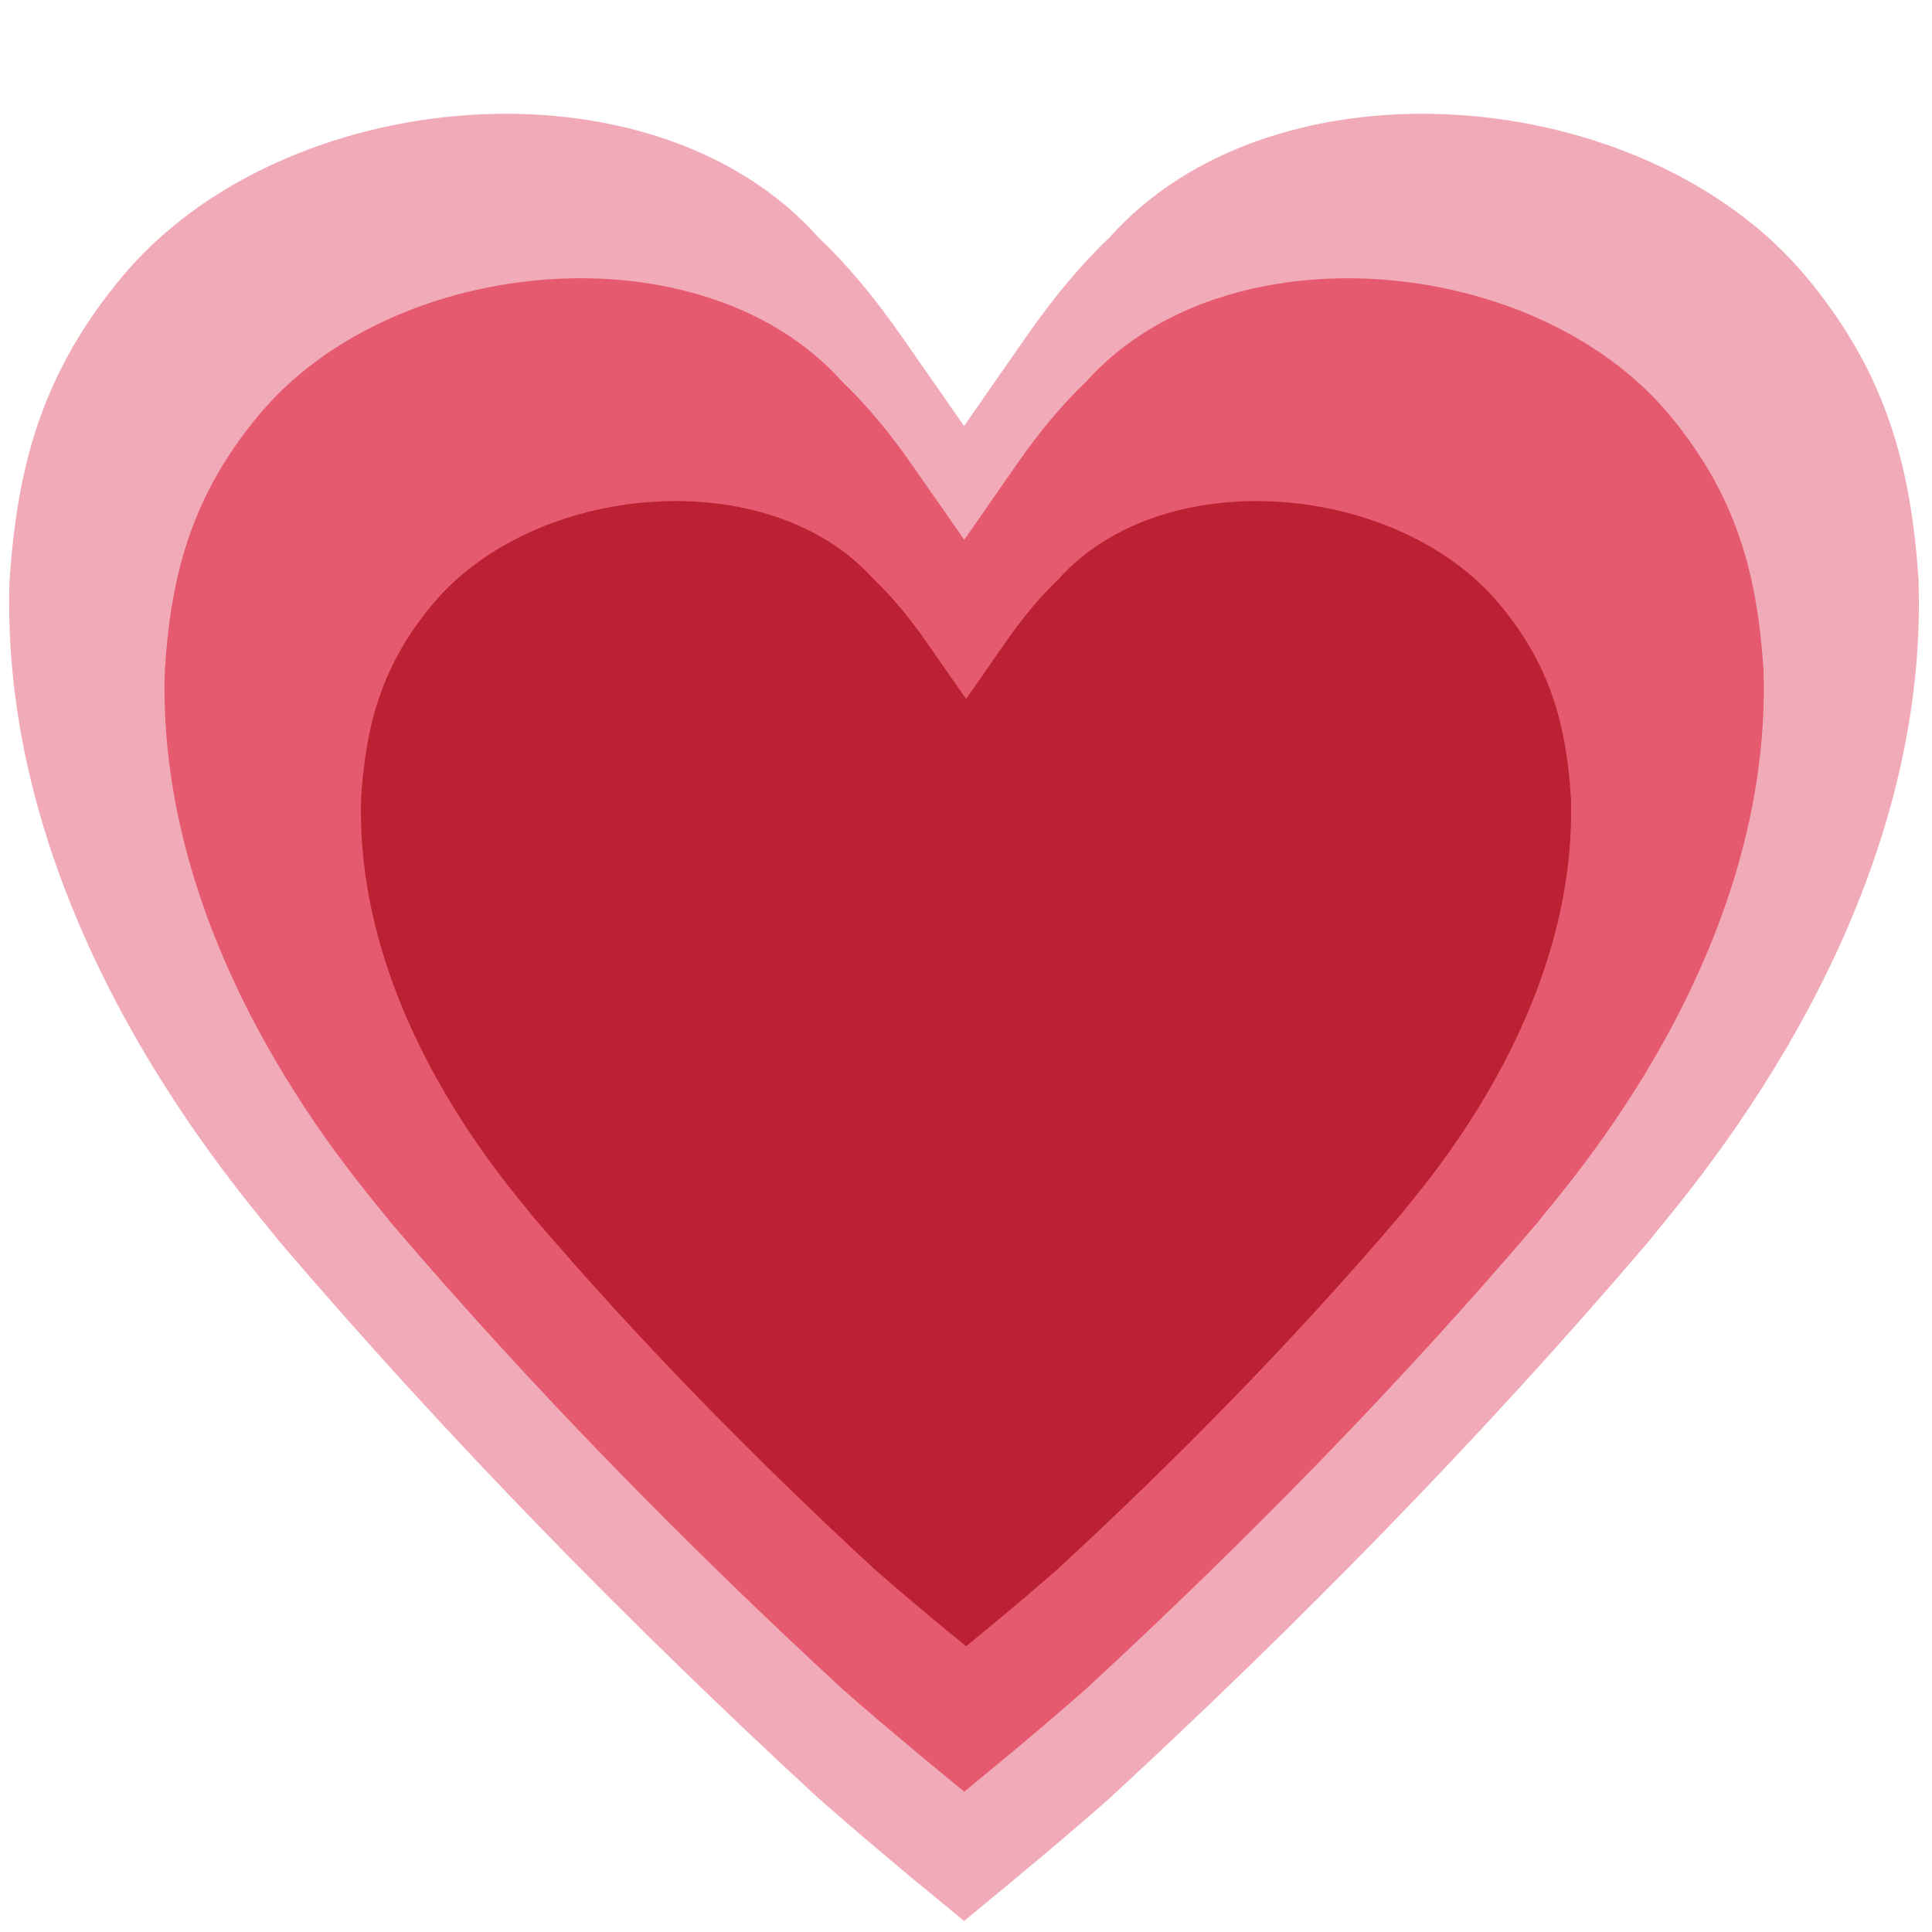
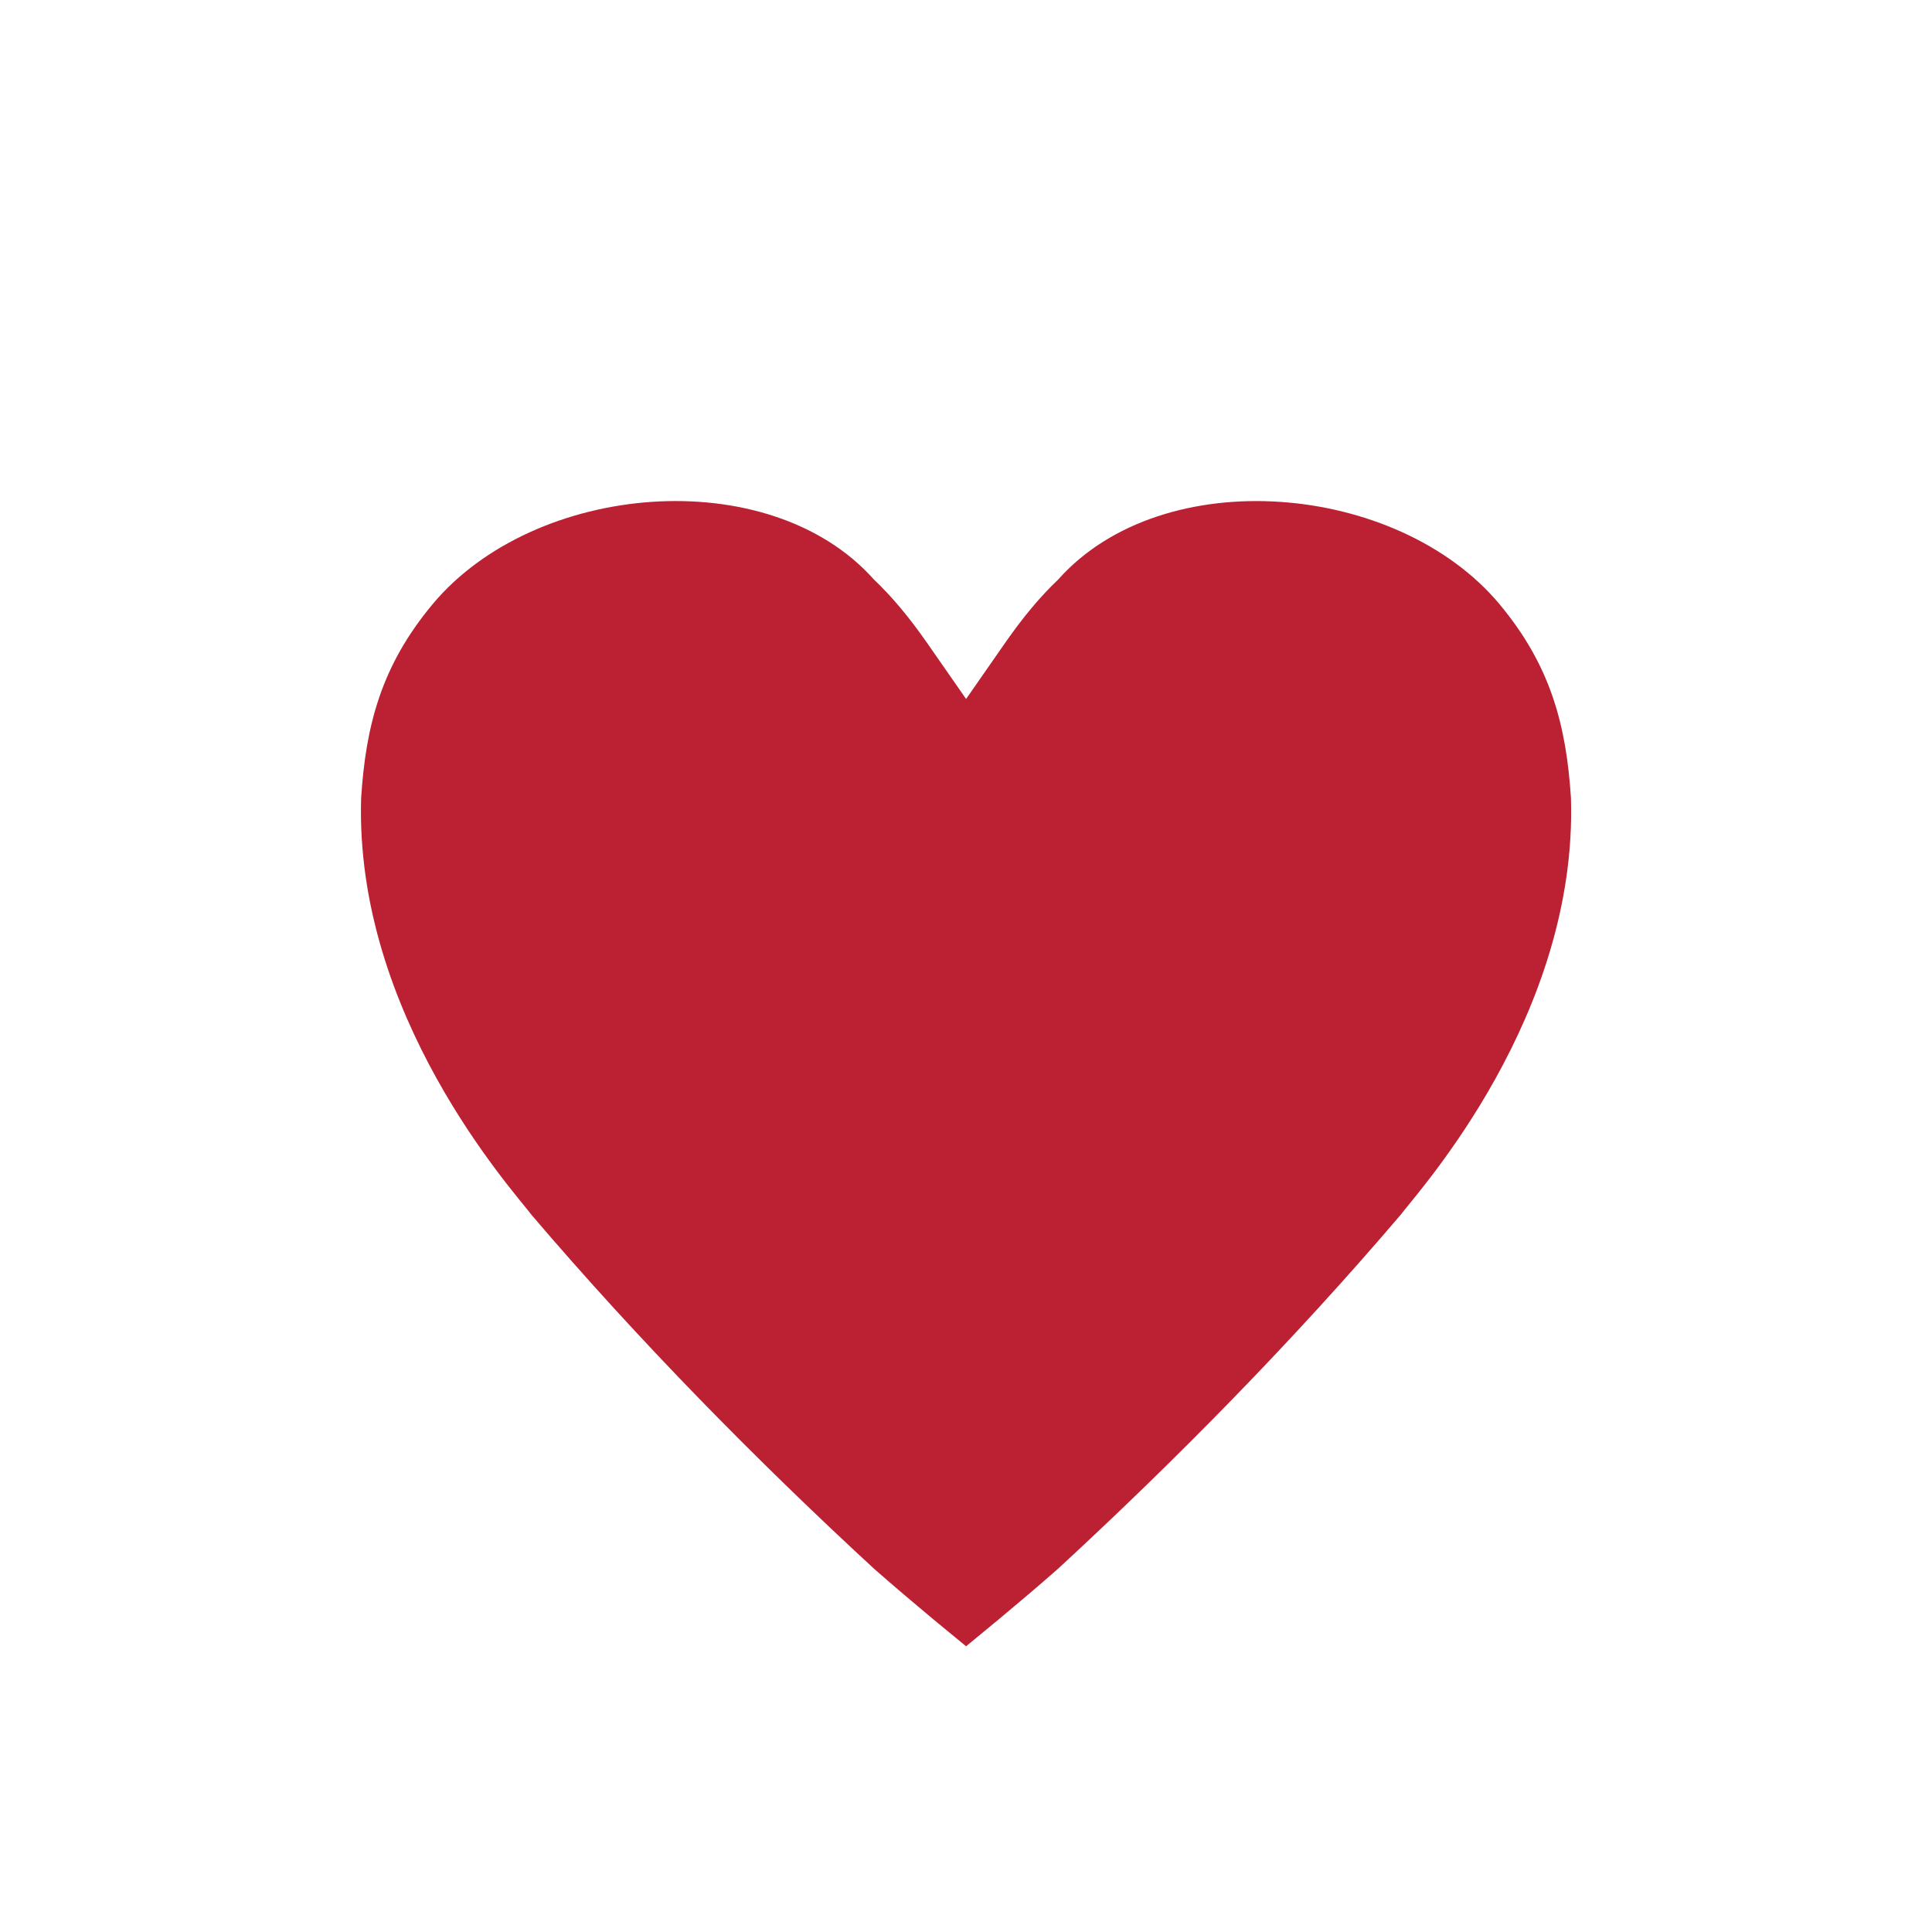
<svg xmlns="http://www.w3.org/2000/svg" viewBox="0 0 64 64" enable-background="new 0 0 64 64">
-   <path fill="#f1abb8" d="m63.56 19.295c-.245-3.822-1.064-6.928-3.726-10.125-5.332-6.397-17.588-7.461-23.08-1.304-.956.906-1.858 1.996-2.767 3.299l-2.051 2.947-2.053-2.947c-.909-1.303-1.813-2.393-2.77-3.299-5.484-6.157-17.739-5.093-23.07 1.304-2.665 3.197-3.484 6.303-3.729 10.125-.347 11.367 7.9 20.468 8.918 21.802 5.599 6.567 11.705 12.777 17.908 18.498 1.122.982 2.091 1.799 3.06 2.61.585.476 1.157.956 1.737 1.43.578-.474 1.151-.954 1.73-1.43.975-.812 1.943-1.628 3.062-2.61 6.203-5.721 12.312-11.931 17.909-18.498 1.018-1.334 9.268-10.435 8.918-21.802" />
-   <path fill="#e65a70" d="m58.42 22.22c-.205-3.201-.892-5.802-3.12-8.479-4.466-5.356-14.729-6.248-19.325-1.092-.8.759-1.556 1.672-2.316 2.763l-1.717 2.469-1.72-2.469c-.761-1.091-1.519-2-2.319-2.763-4.594-5.157-14.857-4.265-19.322 1.091-2.232 2.678-2.919 5.278-3.123 8.479-.29 9.52 6.616 17.14 7.469 18.258 4.688 5.5 9.802 10.701 14.997 15.491.939.823 1.751 1.507 2.563 2.187.489.398.969.801 1.455 1.197.483-.396.964-.799 1.449-1.197.815-.68 1.627-1.363 2.563-2.187 5.194-4.79 10.311-9.991 14.998-15.491.853-1.117 7.762-8.738 7.468-18.257" />
  <path fill="#bc2133" d="m52.04 26.438c-.155-2.423-.675-4.391-2.361-6.417-3.379-4.053-11.146-4.728-14.623-.826-.605.574-1.178 1.266-1.753 2.091l-1.3 1.868-1.301-1.869c-.576-.825-1.149-1.517-1.755-2.091-3.477-3.901-11.243-3.227-14.621.826-1.688 2.026-2.208 3.994-2.363 6.417-.22 7.203 5.01 12.971 5.651 13.815 3.549 4.162 7.418 8.098 11.349 11.723.711.623 1.325 1.141 1.939 1.654.37.302.733.606 1.101.906.366-.3.73-.604 1.098-.906.616-.514 1.23-1.031 1.939-1.654 3.931-3.625 7.802-7.561 11.35-11.723.644-.844 5.873-6.611 5.65-13.814" />
</svg>